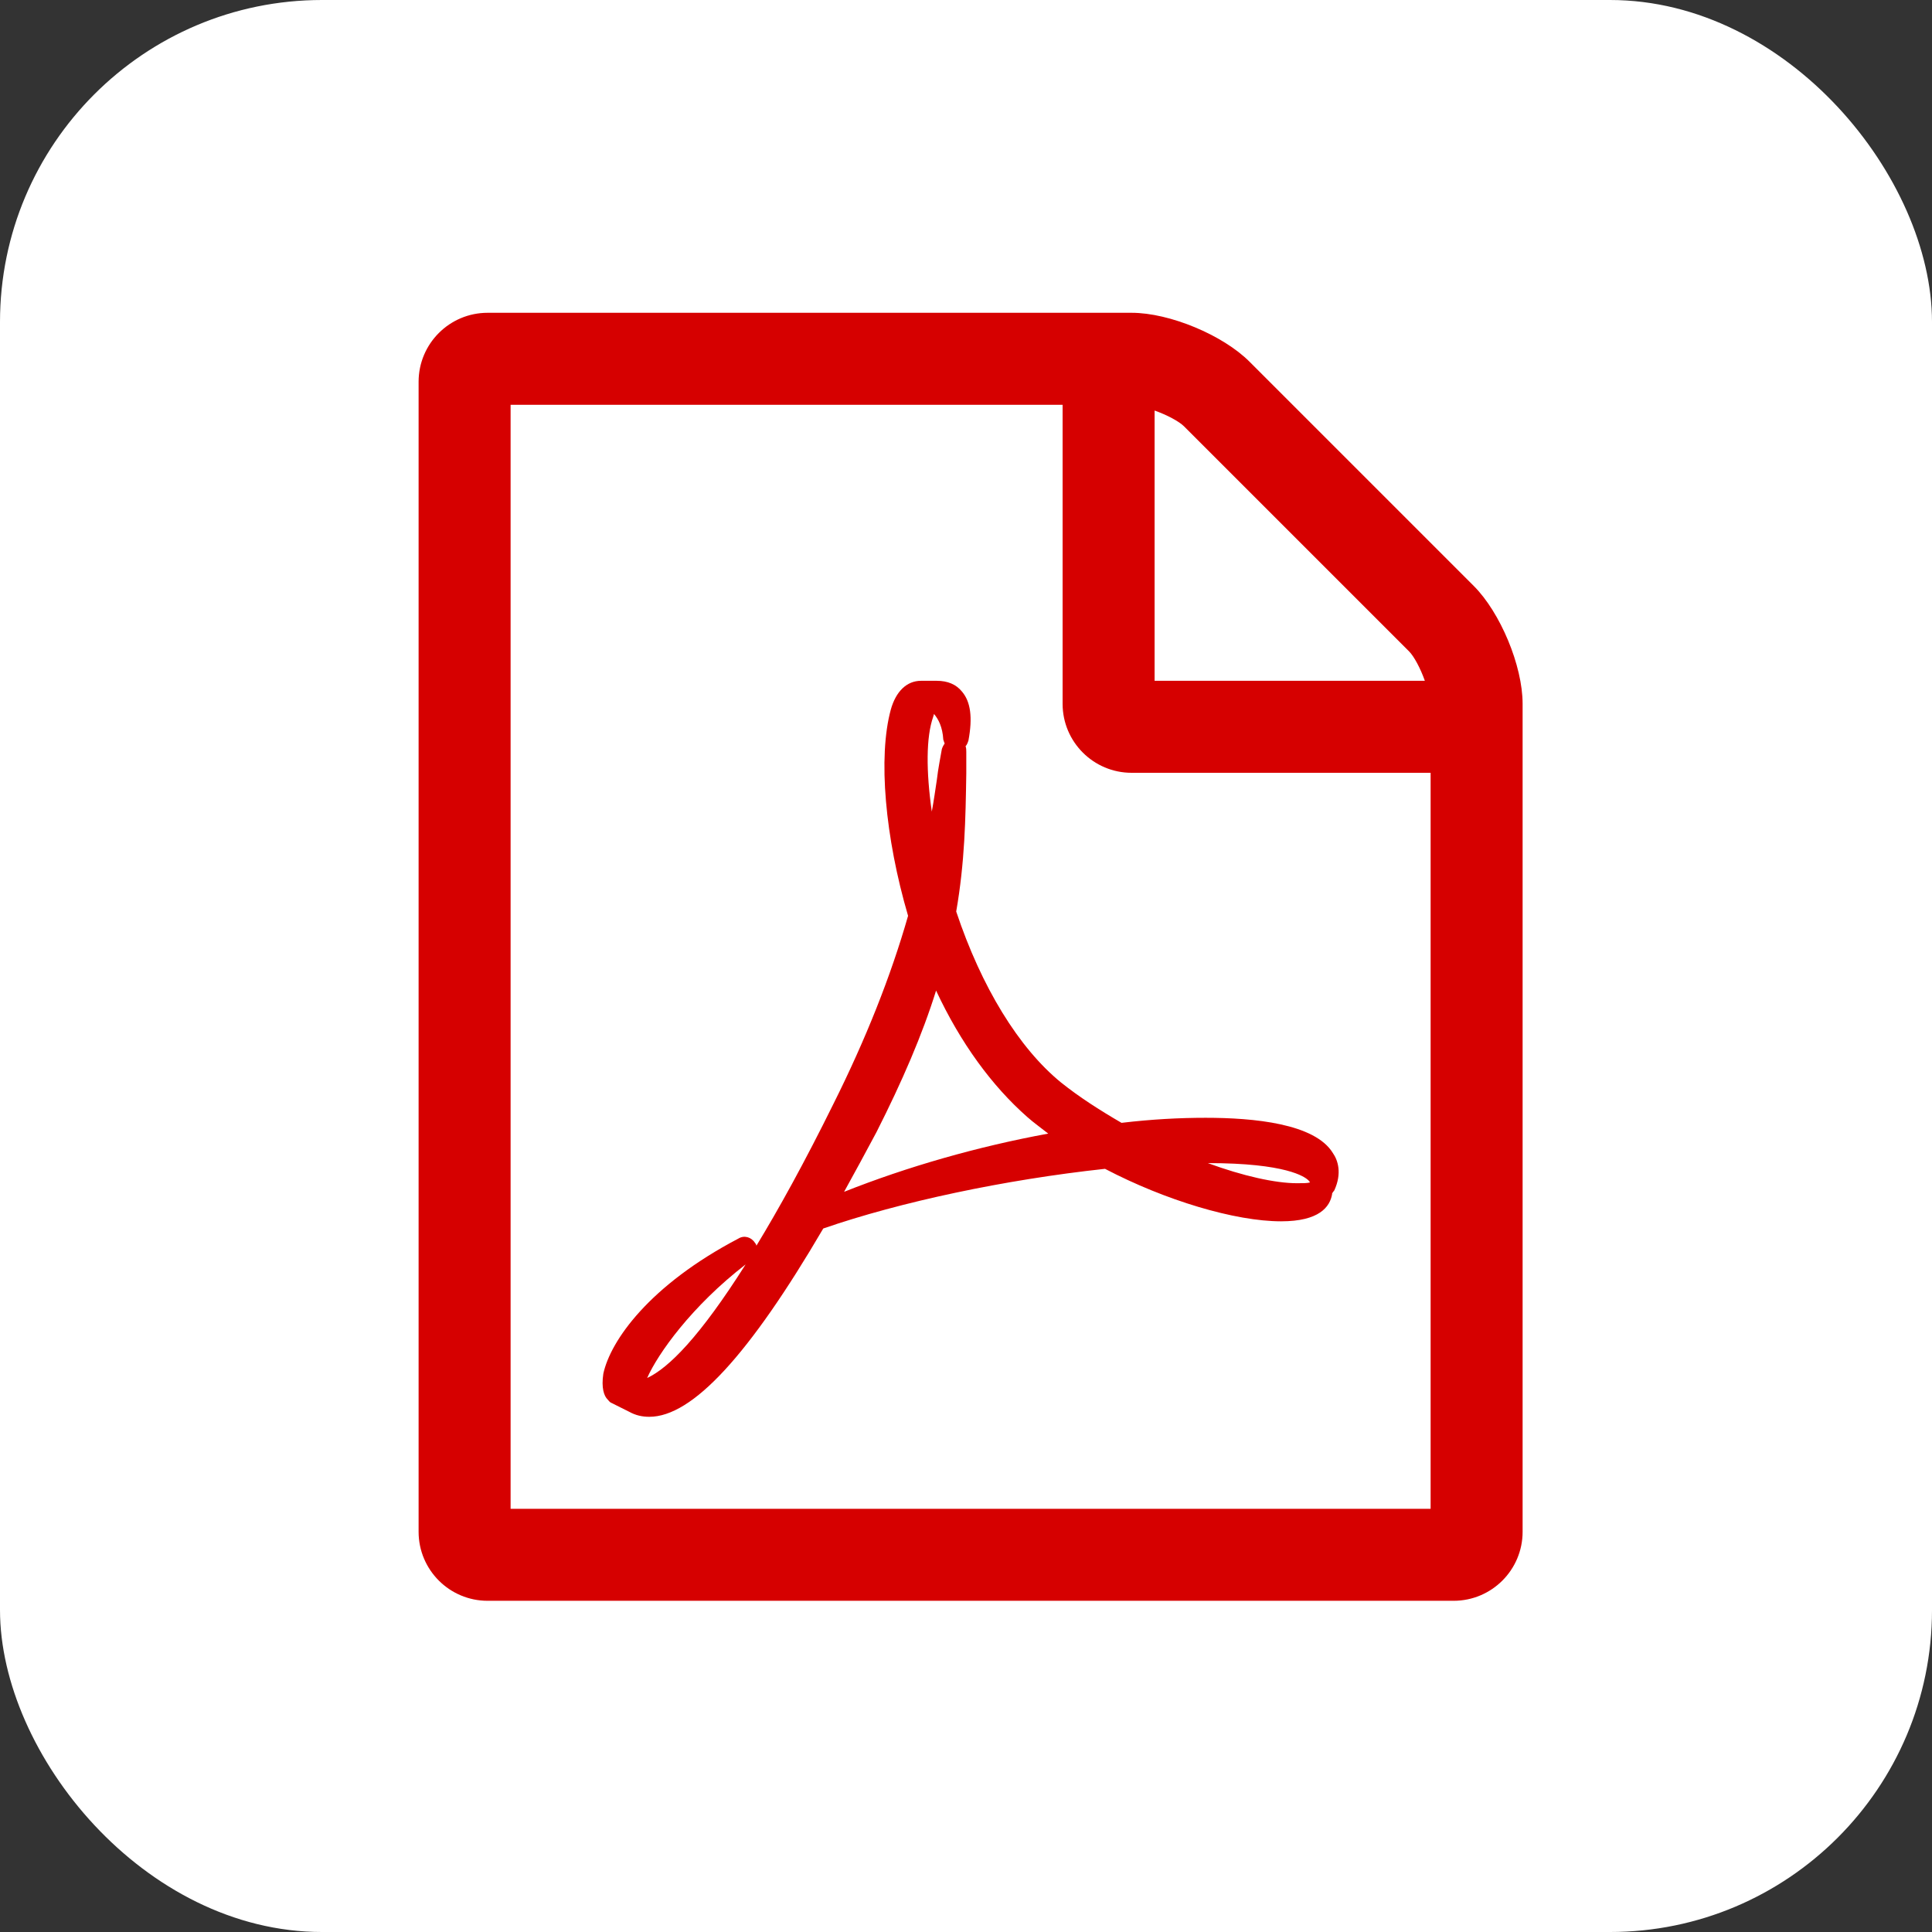
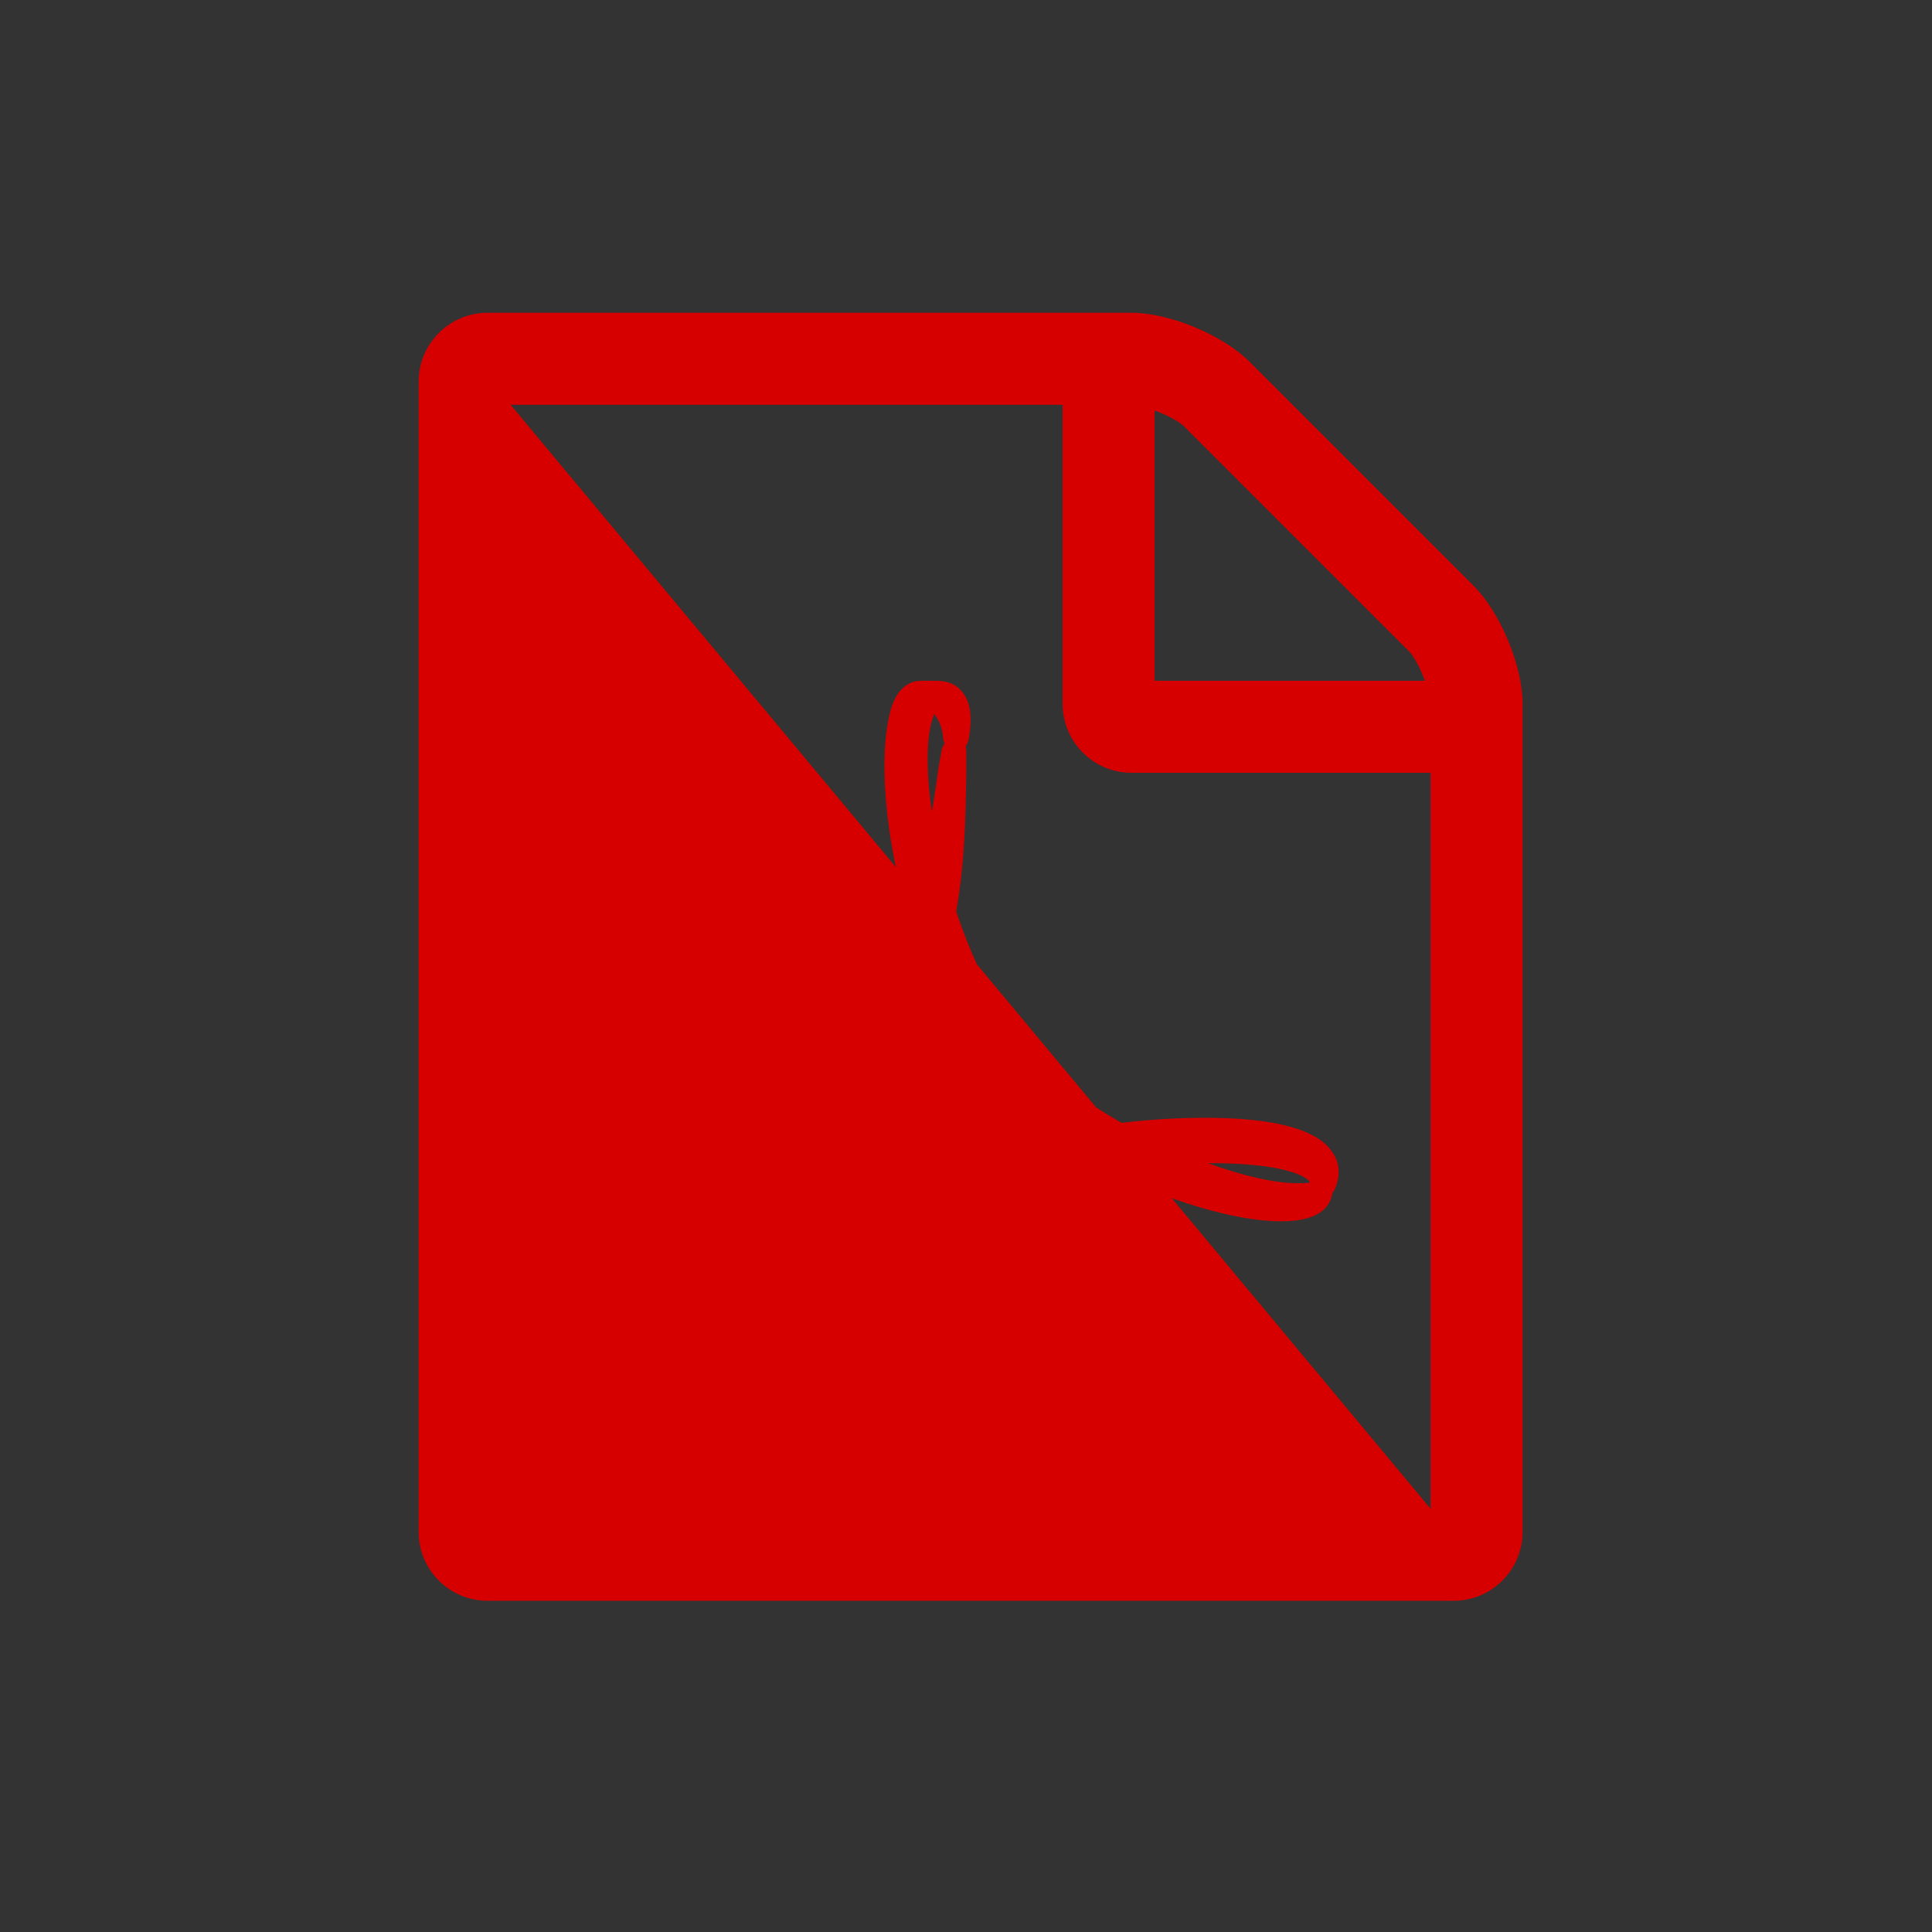
<svg xmlns="http://www.w3.org/2000/svg" width="60px" height="60px" viewBox="0 0 60 60" version="1.1">
  <rect x="0" y="0" width="60" height="60" fill="#333333" stroke="none" />
  <title>icon-pdf</title>
  <desc>Created with Sketch.</desc>
  <g id="Page-1" stroke="none" stroke-width="1" fill="none" fill-rule="evenodd">
    <g id="icon-pdf">
-       <rect id="Rectangle" fill="#FFFFFF" x="0" y="0" width="60" height="60" rx="10" />
-       <path d="M45.768,18.196 C46.594,19.022 47.286,20.674 47.286,21.857 L47.286,47.571 C47.286,48.754 46.326,49.714 45.143,49.714 L15.143,49.714 C13.96,49.714 13,48.754 13,47.571 L13,11.857 C13,10.674 13.96,9.714 15.143,9.714 L35.143,9.714 C36.326,9.714 37.978,10.406 38.804,11.232 L45.768,18.196 Z M35.857,12.75 L35.857,21.143 L44.25,21.143 C44.116,20.763 43.915,20.384 43.759,20.228 L36.772,13.241 C36.616,13.085 36.237,12.884 35.857,12.75 Z M44.429,46.857 L44.429,24 L35.143,24 C33.96,24 33,23.04 33,21.857 L33,12.571 L15.857,12.571 L15.857,46.857 L44.429,46.857 Z M32.955,33.621 C33.513,34.067 34.138,34.469 34.83,34.871 C35.768,34.759 36.638,34.714 37.442,34.714 C38.938,34.714 40.835,34.893 41.393,35.808 C41.549,36.031 41.683,36.433 41.438,36.969 C41.415,36.991 41.393,37.036 41.371,37.058 L41.371,37.08 C41.304,37.482 40.969,37.929 39.786,37.929 C38.357,37.929 36.192,37.281 34.317,36.299 C31.214,36.634 27.955,37.326 25.567,38.152 C23.268,42.08 21.504,44 20.165,44 C19.942,44 19.741,43.955 19.54,43.844 L19.004,43.576 C18.938,43.554 18.915,43.509 18.871,43.464 C18.759,43.353 18.67,43.107 18.737,42.661 C18.96,41.634 20.165,39.915 22.933,38.464 C23.112,38.353 23.335,38.42 23.446,38.598 C23.469,38.621 23.491,38.665 23.491,38.687 C24.183,37.549 24.987,36.098 25.879,34.29 C26.884,32.281 27.665,30.317 28.201,28.442 C27.487,26.009 27.263,23.509 27.665,22.036 C27.821,21.478 28.156,21.143 28.603,21.143 L29.094,21.143 C29.429,21.143 29.696,21.254 29.875,21.478 C30.143,21.79 30.21,22.281 30.076,22.996 C30.054,23.062 30.031,23.129 29.987,23.174 C30.009,23.241 30.009,23.286 30.009,23.353 L30.009,24.022 C29.987,25.429 29.964,26.768 29.696,28.308 C30.478,30.652 31.638,32.549 32.955,33.621 Z M20.098,42.795 C20.768,42.482 21.728,41.522 23.156,39.268 C21.482,40.562 20.433,42.036 20.098,42.795 Z M28.982,22.259 C28.759,22.884 28.759,23.955 28.938,25.205 C29.004,24.848 29.049,24.513 29.094,24.223 C29.138,23.844 29.205,23.531 29.25,23.263 C29.272,23.196 29.295,23.152 29.339,23.085 C29.317,23.062 29.317,23.018 29.295,22.973 C29.272,22.571 29.138,22.326 29.004,22.17 C29.004,22.214 28.982,22.237 28.982,22.259 Z M26.214,37.013 C28.179,36.232 30.366,35.607 32.554,35.205 C32.33,35.027 32.107,34.871 31.906,34.692 C30.813,33.732 29.83,32.393 29.071,30.763 C28.647,32.125 28.022,33.576 27.219,35.161 C26.884,35.786 26.549,36.411 26.214,37.013 Z M40.634,36.656 C40.522,36.545 39.942,36.121 37.509,36.121 C38.603,36.522 39.607,36.746 40.277,36.746 C40.478,36.746 40.589,36.746 40.679,36.723 C40.679,36.701 40.656,36.679 40.634,36.656 Z" id="" fill="#D60000" fill-rule="nonzero" />
+       <path d="M45.768,18.196 C46.594,19.022 47.286,20.674 47.286,21.857 L47.286,47.571 C47.286,48.754 46.326,49.714 45.143,49.714 L15.143,49.714 C13.96,49.714 13,48.754 13,47.571 L13,11.857 C13,10.674 13.96,9.714 15.143,9.714 L35.143,9.714 C36.326,9.714 37.978,10.406 38.804,11.232 L45.768,18.196 Z M35.857,12.75 L35.857,21.143 L44.25,21.143 C44.116,20.763 43.915,20.384 43.759,20.228 L36.772,13.241 C36.616,13.085 36.237,12.884 35.857,12.75 Z M44.429,46.857 L44.429,24 L35.143,24 C33.96,24 33,23.04 33,21.857 L33,12.571 L15.857,12.571 L44.429,46.857 Z M32.955,33.621 C33.513,34.067 34.138,34.469 34.83,34.871 C35.768,34.759 36.638,34.714 37.442,34.714 C38.938,34.714 40.835,34.893 41.393,35.808 C41.549,36.031 41.683,36.433 41.438,36.969 C41.415,36.991 41.393,37.036 41.371,37.058 L41.371,37.08 C41.304,37.482 40.969,37.929 39.786,37.929 C38.357,37.929 36.192,37.281 34.317,36.299 C31.214,36.634 27.955,37.326 25.567,38.152 C23.268,42.08 21.504,44 20.165,44 C19.942,44 19.741,43.955 19.54,43.844 L19.004,43.576 C18.938,43.554 18.915,43.509 18.871,43.464 C18.759,43.353 18.67,43.107 18.737,42.661 C18.96,41.634 20.165,39.915 22.933,38.464 C23.112,38.353 23.335,38.42 23.446,38.598 C23.469,38.621 23.491,38.665 23.491,38.687 C24.183,37.549 24.987,36.098 25.879,34.29 C26.884,32.281 27.665,30.317 28.201,28.442 C27.487,26.009 27.263,23.509 27.665,22.036 C27.821,21.478 28.156,21.143 28.603,21.143 L29.094,21.143 C29.429,21.143 29.696,21.254 29.875,21.478 C30.143,21.79 30.21,22.281 30.076,22.996 C30.054,23.062 30.031,23.129 29.987,23.174 C30.009,23.241 30.009,23.286 30.009,23.353 L30.009,24.022 C29.987,25.429 29.964,26.768 29.696,28.308 C30.478,30.652 31.638,32.549 32.955,33.621 Z M20.098,42.795 C20.768,42.482 21.728,41.522 23.156,39.268 C21.482,40.562 20.433,42.036 20.098,42.795 Z M28.982,22.259 C28.759,22.884 28.759,23.955 28.938,25.205 C29.004,24.848 29.049,24.513 29.094,24.223 C29.138,23.844 29.205,23.531 29.25,23.263 C29.272,23.196 29.295,23.152 29.339,23.085 C29.317,23.062 29.317,23.018 29.295,22.973 C29.272,22.571 29.138,22.326 29.004,22.17 C29.004,22.214 28.982,22.237 28.982,22.259 Z M26.214,37.013 C28.179,36.232 30.366,35.607 32.554,35.205 C32.33,35.027 32.107,34.871 31.906,34.692 C30.813,33.732 29.83,32.393 29.071,30.763 C28.647,32.125 28.022,33.576 27.219,35.161 C26.884,35.786 26.549,36.411 26.214,37.013 Z M40.634,36.656 C40.522,36.545 39.942,36.121 37.509,36.121 C38.603,36.522 39.607,36.746 40.277,36.746 C40.478,36.746 40.589,36.746 40.679,36.723 C40.679,36.701 40.656,36.679 40.634,36.656 Z" id="" fill="#D60000" fill-rule="nonzero" />
    </g>
  </g>
</svg>